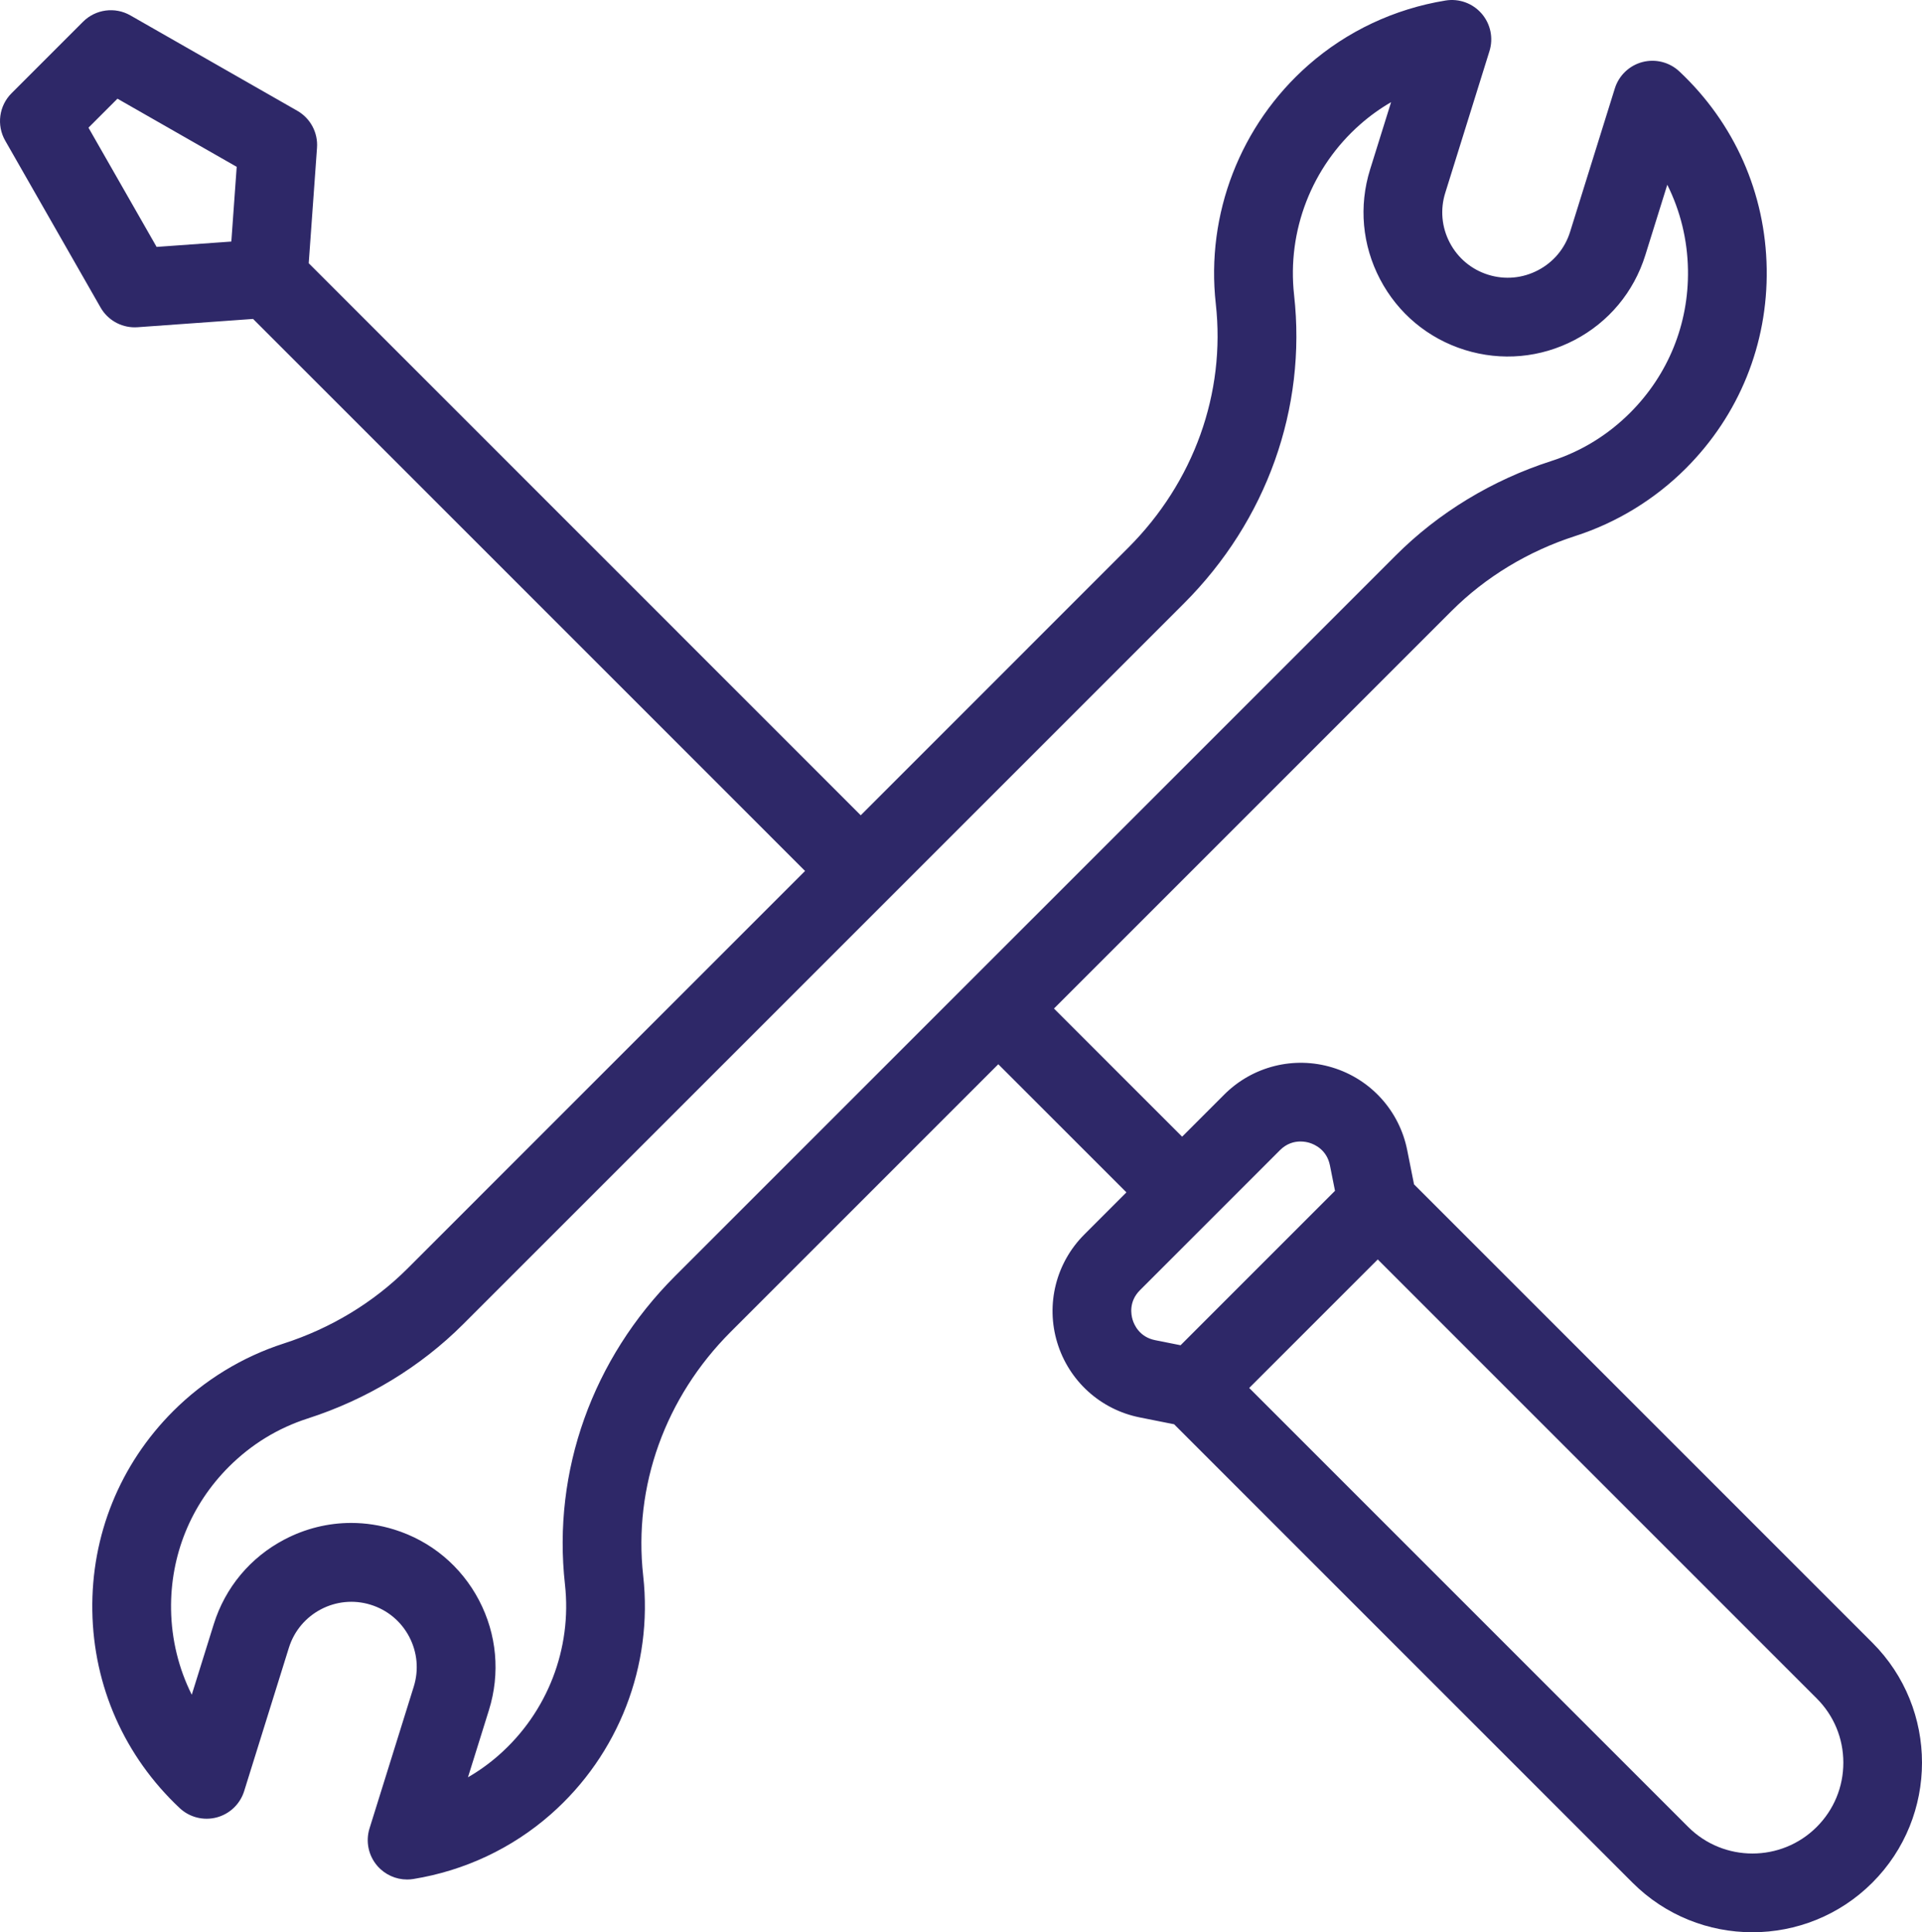
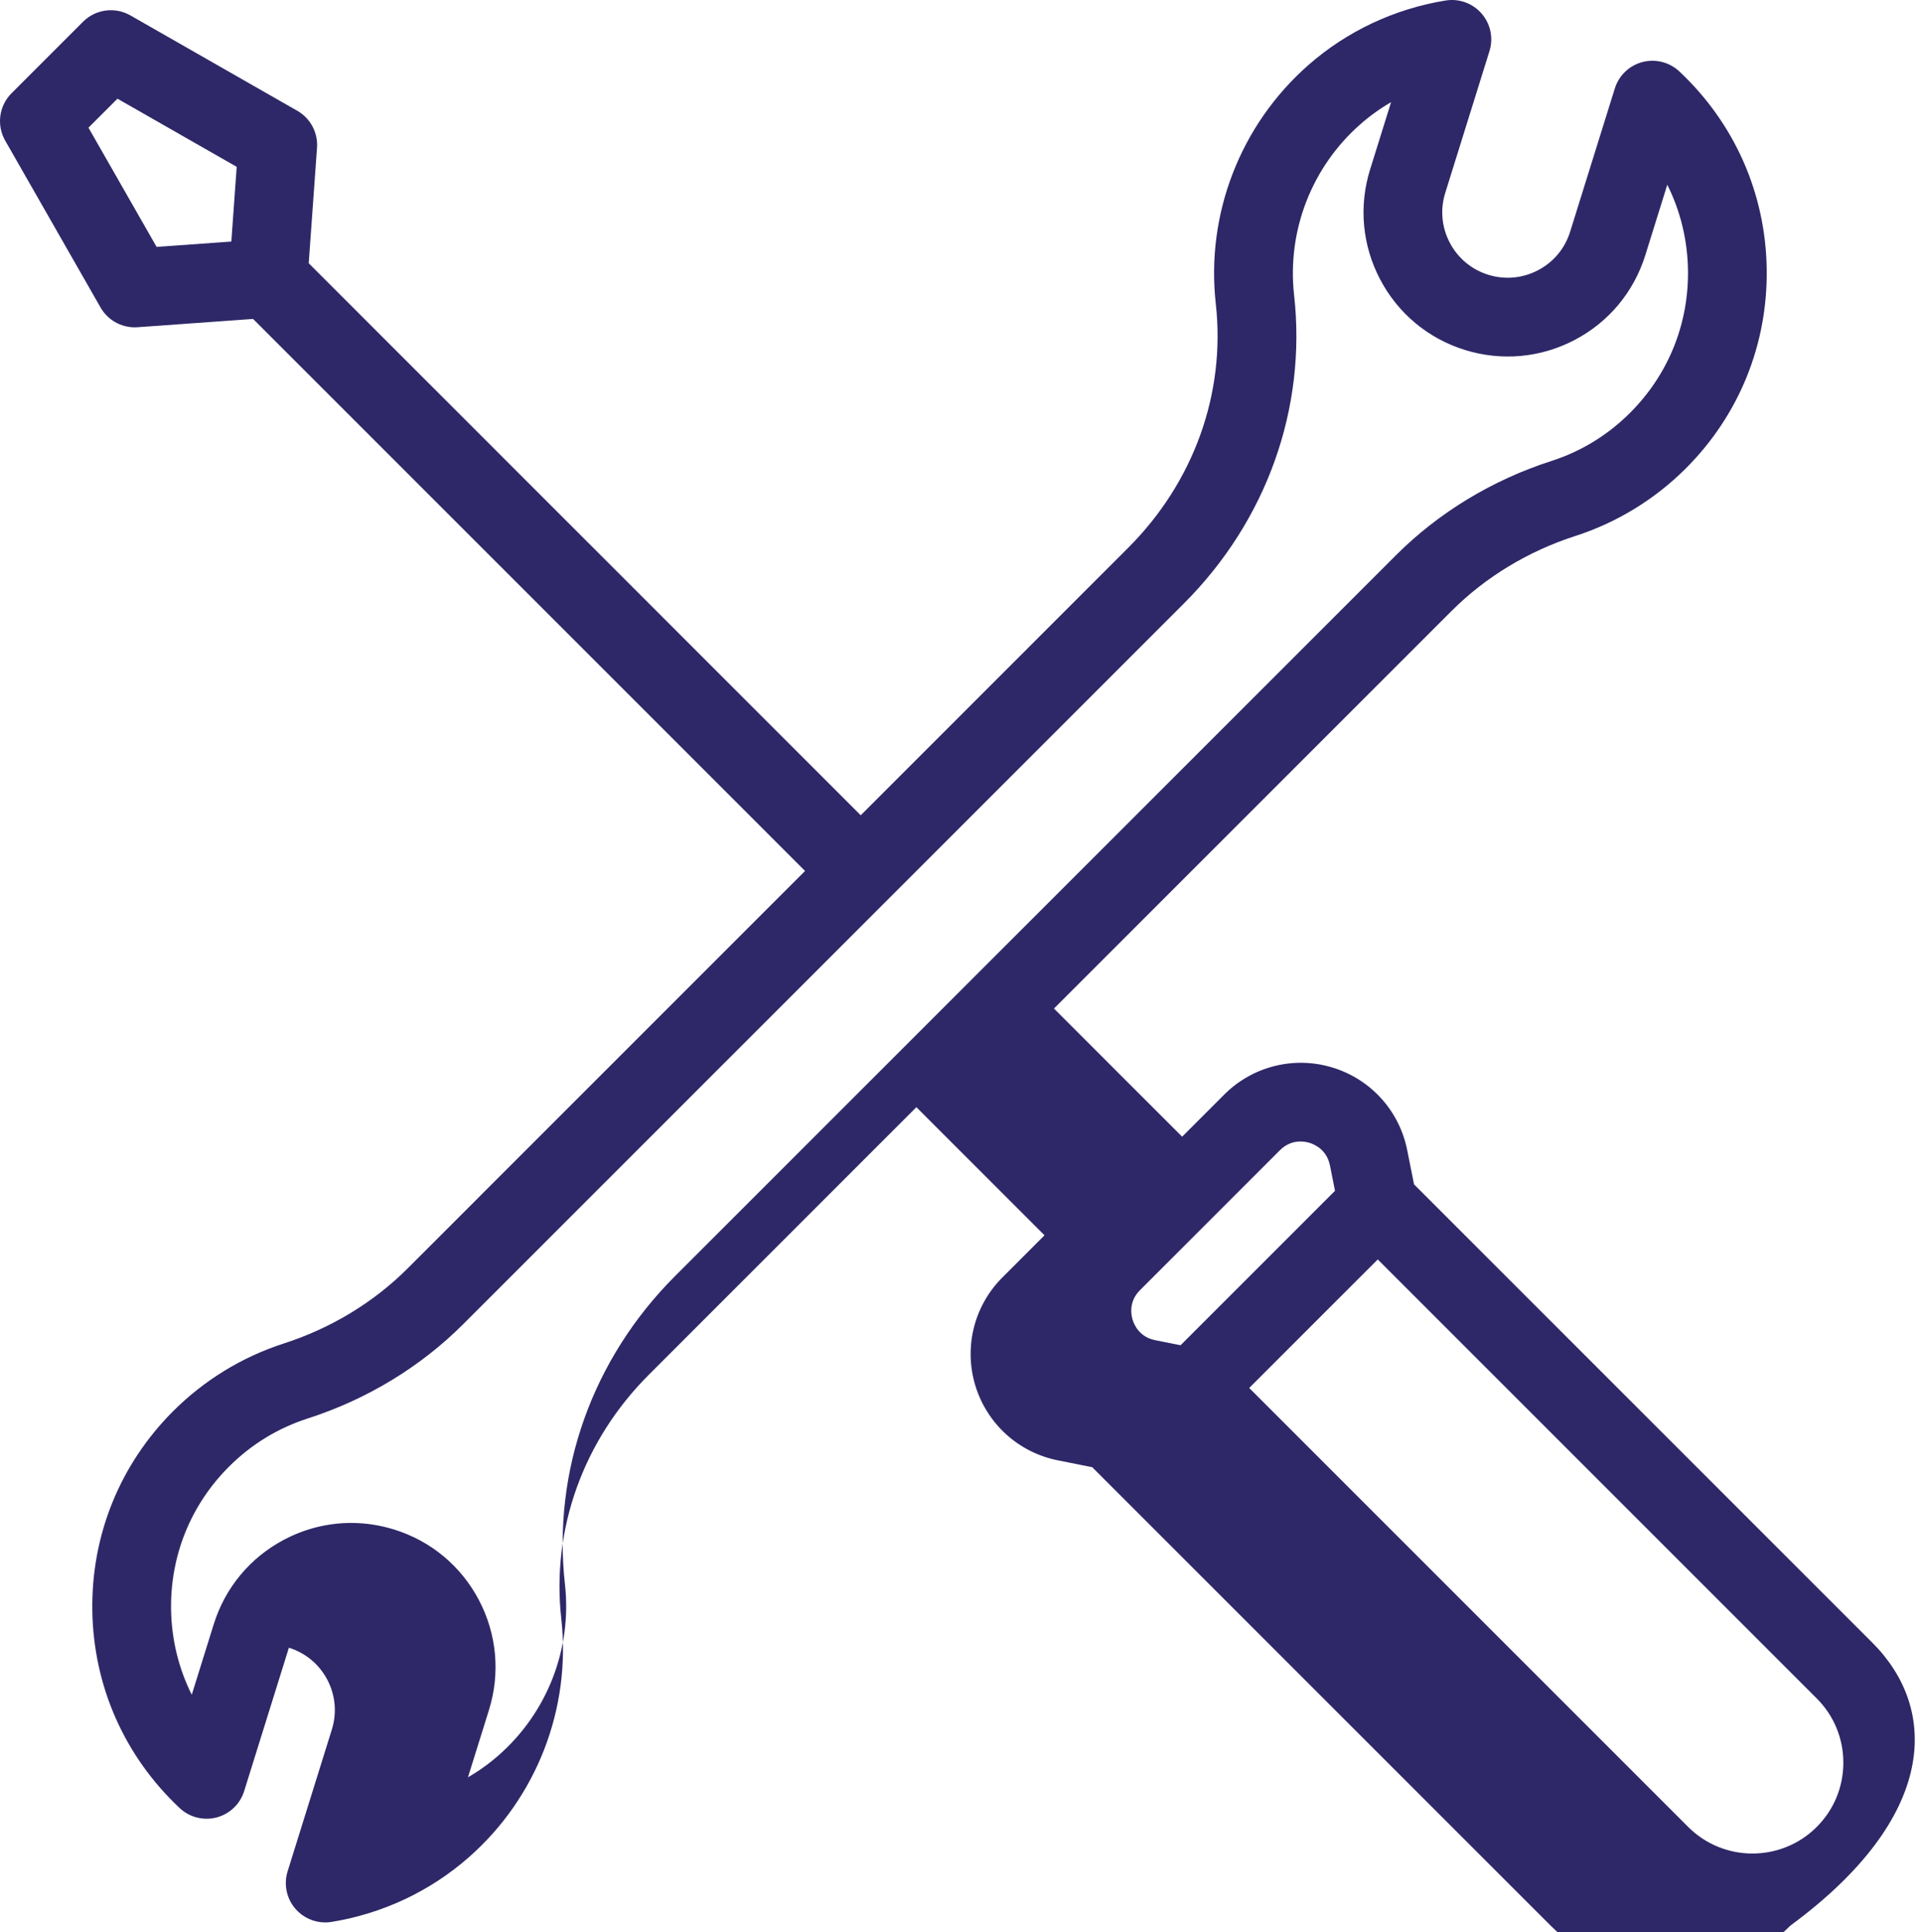
<svg xmlns="http://www.w3.org/2000/svg" version="1.1" x="0px" y="0px" width="152.851px" height="153.665px" viewBox="0 0 152.851 153.665" style="enable-background:new 0 0 152.851 153.665;" xml:space="preserve">
  <style type="text/css">
	.st0{fill:#2E2868;}
</style>
  <defs>
</defs>
-   <path class="st0" d="M148.907,130.641l-36.453-36.453l-0.545-2.733c-0.624-3.124-2.905-5.638-5.954-6.562  c-3.049-0.924-6.341-0.099-8.594,2.154l-3.35,3.35L83.819,80.207l31.62-31.619c2.694-2.696,6.1-4.758,9.848-5.964  c3.289-1.058,6.326-2.917,8.782-5.373c4.242-4.242,6.527-9.883,6.431-15.883c-0.093-6-2.56-11.57-6.945-15.687  c-0.786-0.737-1.896-1.019-2.939-0.746c-1.043,0.275-1.872,1.067-2.193,2.097l-3.557,11.402c-0.414,1.327-1.318,2.412-2.55,3.056  c-1.23,0.645-2.637,0.773-3.963,0.36c-1.327-0.414-2.412-1.32-3.058-2.55c-0.644-1.23-0.773-2.638-0.358-3.963l3.516-11.273  c0.323-1.036,0.087-2.166-0.625-2.985c-0.712-0.821-1.797-1.213-2.868-1.038c-4.072,0.664-7.847,2.441-10.918,5.141  c-5.4,4.75-8.151,11.844-7.354,18.977c0.793,7.111-1.743,14.181-6.962,19.4L68.451,64.837L24.552,20.934l0.659-9.183  c0.087-1.201-0.523-2.344-1.57-2.942l-13.27-7.583C9.146,0.524,7.601,0.731,6.603,1.73L0.917,7.417  c-0.999,0.997-1.204,2.541-0.504,3.766l7.583,13.27c0.559,0.98,1.6,1.578,2.718,1.578c0.073,0,0.149-0.003,0.224-0.008l9.187-0.659  l43.898,43.901l-31.617,31.619c-2.696,2.695-6.102,4.757-9.85,5.963c-3.289,1.06-6.324,2.917-8.781,5.373  c-4.244,4.242-6.527,9.883-6.433,15.883c0.095,6,2.561,11.57,6.945,15.686c0.786,0.739,1.896,1.019,2.94,0.746  c1.043-0.275,1.87-1.067,2.191-2.096l3.557-11.402c0.855-2.737,3.776-4.271,6.514-3.414c1.325,0.413,2.411,1.318,3.056,2.548  c0.645,1.23,0.773,2.638,0.358,3.965l-3.516,11.271c-0.323,1.036-0.087,2.166,0.625,2.985c0.6,0.691,1.466,1.079,2.364,1.079  c0.167,0,0.337-0.013,0.503-0.041c4.072-0.662,7.848-2.441,10.918-5.14c5.402-4.748,8.151-11.842,7.354-18.975  c-0.793-7.111,1.743-14.183,6.962-19.4l21.278-21.279l10.189,10.189l-3.348,3.35c-2.253,2.252-3.078,5.545-2.154,8.594  c0.924,3.049,3.438,5.331,6.562,5.953l2.733,0.545l36.453,36.453c2.63,2.631,6.083,3.946,9.539,3.946  c3.453-0.002,6.908-1.315,9.538-3.946C154.166,144.46,154.166,135.902,148.907,130.641L148.907,130.641z M18.397,19.21l-5.942,0.426  l-5.419-9.483l2.305-2.305l9.483,5.419L18.397,19.21z M53.685,101.483c-6.571,6.572-9.763,15.51-8.755,24.523  c0.569,5.103-1.399,10.179-5.266,13.578c-0.759,0.668-1.578,1.256-2.448,1.758l1.668-5.344c0.911-2.923,0.63-6.025-0.791-8.738  c-1.422-2.711-3.816-4.708-6.737-5.618c-1.128-0.352-2.28-0.527-3.428-0.527c-1.83,0-3.644,0.443-5.31,1.318  c-2.711,1.422-4.707,3.813-5.62,6.737l-1.748,5.606c-1.039-2.078-1.607-4.378-1.646-6.773c-0.066-4.291,1.566-8.324,4.6-11.358  c1.782-1.78,3.892-3.073,6.272-3.839c4.69-1.509,8.965-4.101,12.358-7.496l57.324-57.324c6.572-6.572,9.763-15.51,8.757-24.523  c-0.569-5.103,1.398-10.179,5.266-13.578c0.758-0.668,1.578-1.256,2.448-1.76l-1.668,5.346c-0.912,2.922-0.631,6.026,0.791,8.737  c1.422,2.713,3.814,4.707,6.737,5.62c2.924,0.911,6.026,0.63,8.738-0.791c2.711-1.422,4.705-3.814,5.618-6.737l1.749-5.608  c1.04,2.077,1.607,4.379,1.645,6.775c0.068,4.291-1.565,8.324-4.599,11.358c-1.782,1.78-3.892,3.073-6.271,3.839  c-4.691,1.509-8.965,4.103-12.358,7.497L53.685,101.483z M91.866,106.58c-1.25-0.25-1.672-1.222-1.794-1.629  c-0.124-0.406-0.313-1.449,0.59-2.35l11.126-11.127c0.551-0.552,1.155-0.694,1.634-0.694c0.304,0,0.558,0.058,0.715,0.105  c0.407,0.124,1.379,0.545,1.629,1.796l0.403,2.021l-12.281,12.281L91.866,106.58z M144.478,145.291  c-2.818,2.818-7.403,2.818-10.221,0L99.346,110.38l10.223-10.221l34.909,34.911c1.366,1.366,2.117,3.18,2.117,5.11  C146.595,142.111,145.844,143.925,144.478,145.291L144.478,145.291z M144.478,145.291" />
+   <path class="st0" d="M148.907,130.641l-36.453-36.453l-0.545-2.733c-0.624-3.124-2.905-5.638-5.954-6.562  c-3.049-0.924-6.341-0.099-8.594,2.154l-3.35,3.35L83.819,80.207l31.62-31.619c2.694-2.696,6.1-4.758,9.848-5.964  c3.289-1.058,6.326-2.917,8.782-5.373c4.242-4.242,6.527-9.883,6.431-15.883c-0.093-6-2.56-11.57-6.945-15.687  c-0.786-0.737-1.896-1.019-2.939-0.746c-1.043,0.275-1.872,1.067-2.193,2.097l-3.557,11.402c-0.414,1.327-1.318,2.412-2.55,3.056  c-1.23,0.645-2.637,0.773-3.963,0.36c-1.327-0.414-2.412-1.32-3.058-2.55c-0.644-1.23-0.773-2.638-0.358-3.963l3.516-11.273  c0.323-1.036,0.087-2.166-0.625-2.985c-0.712-0.821-1.797-1.213-2.868-1.038c-4.072,0.664-7.847,2.441-10.918,5.141  c-5.4,4.75-8.151,11.844-7.354,18.977c0.793,7.111-1.743,14.181-6.962,19.4L68.451,64.837L24.552,20.934l0.659-9.183  c0.087-1.201-0.523-2.344-1.57-2.942l-13.27-7.583C9.146,0.524,7.601,0.731,6.603,1.73L0.917,7.417  c-0.999,0.997-1.204,2.541-0.504,3.766l7.583,13.27c0.559,0.98,1.6,1.578,2.718,1.578c0.073,0,0.149-0.003,0.224-0.008l9.187-0.659  l43.898,43.901l-31.617,31.619c-2.696,2.695-6.102,4.757-9.85,5.963c-3.289,1.06-6.324,2.917-8.781,5.373  c-4.244,4.242-6.527,9.883-6.433,15.883c0.095,6,2.561,11.57,6.945,15.686c0.786,0.739,1.896,1.019,2.94,0.746  c1.043-0.275,1.87-1.067,2.191-2.096l3.557-11.402c1.325,0.413,2.411,1.318,3.056,2.548  c0.645,1.23,0.773,2.638,0.358,3.965l-3.516,11.271c-0.323,1.036-0.087,2.166,0.625,2.985c0.6,0.691,1.466,1.079,2.364,1.079  c0.167,0,0.337-0.013,0.503-0.041c4.072-0.662,7.848-2.441,10.918-5.14c5.402-4.748,8.151-11.842,7.354-18.975  c-0.793-7.111,1.743-14.183,6.962-19.4l21.278-21.279l10.189,10.189l-3.348,3.35c-2.253,2.252-3.078,5.545-2.154,8.594  c0.924,3.049,3.438,5.331,6.562,5.953l2.733,0.545l36.453,36.453c2.63,2.631,6.083,3.946,9.539,3.946  c3.453-0.002,6.908-1.315,9.538-3.946C154.166,144.46,154.166,135.902,148.907,130.641L148.907,130.641z M18.397,19.21l-5.942,0.426  l-5.419-9.483l2.305-2.305l9.483,5.419L18.397,19.21z M53.685,101.483c-6.571,6.572-9.763,15.51-8.755,24.523  c0.569,5.103-1.399,10.179-5.266,13.578c-0.759,0.668-1.578,1.256-2.448,1.758l1.668-5.344c0.911-2.923,0.63-6.025-0.791-8.738  c-1.422-2.711-3.816-4.708-6.737-5.618c-1.128-0.352-2.28-0.527-3.428-0.527c-1.83,0-3.644,0.443-5.31,1.318  c-2.711,1.422-4.707,3.813-5.62,6.737l-1.748,5.606c-1.039-2.078-1.607-4.378-1.646-6.773c-0.066-4.291,1.566-8.324,4.6-11.358  c1.782-1.78,3.892-3.073,6.272-3.839c4.69-1.509,8.965-4.101,12.358-7.496l57.324-57.324c6.572-6.572,9.763-15.51,8.757-24.523  c-0.569-5.103,1.398-10.179,5.266-13.578c0.758-0.668,1.578-1.256,2.448-1.76l-1.668,5.346c-0.912,2.922-0.631,6.026,0.791,8.737  c1.422,2.713,3.814,4.707,6.737,5.62c2.924,0.911,6.026,0.63,8.738-0.791c2.711-1.422,4.705-3.814,5.618-6.737l1.749-5.608  c1.04,2.077,1.607,4.379,1.645,6.775c0.068,4.291-1.565,8.324-4.599,11.358c-1.782,1.78-3.892,3.073-6.271,3.839  c-4.691,1.509-8.965,4.103-12.358,7.497L53.685,101.483z M91.866,106.58c-1.25-0.25-1.672-1.222-1.794-1.629  c-0.124-0.406-0.313-1.449,0.59-2.35l11.126-11.127c0.551-0.552,1.155-0.694,1.634-0.694c0.304,0,0.558,0.058,0.715,0.105  c0.407,0.124,1.379,0.545,1.629,1.796l0.403,2.021l-12.281,12.281L91.866,106.58z M144.478,145.291  c-2.818,2.818-7.403,2.818-10.221,0L99.346,110.38l10.223-10.221l34.909,34.911c1.366,1.366,2.117,3.18,2.117,5.11  C146.595,142.111,145.844,143.925,144.478,145.291L144.478,145.291z M144.478,145.291" />
</svg>